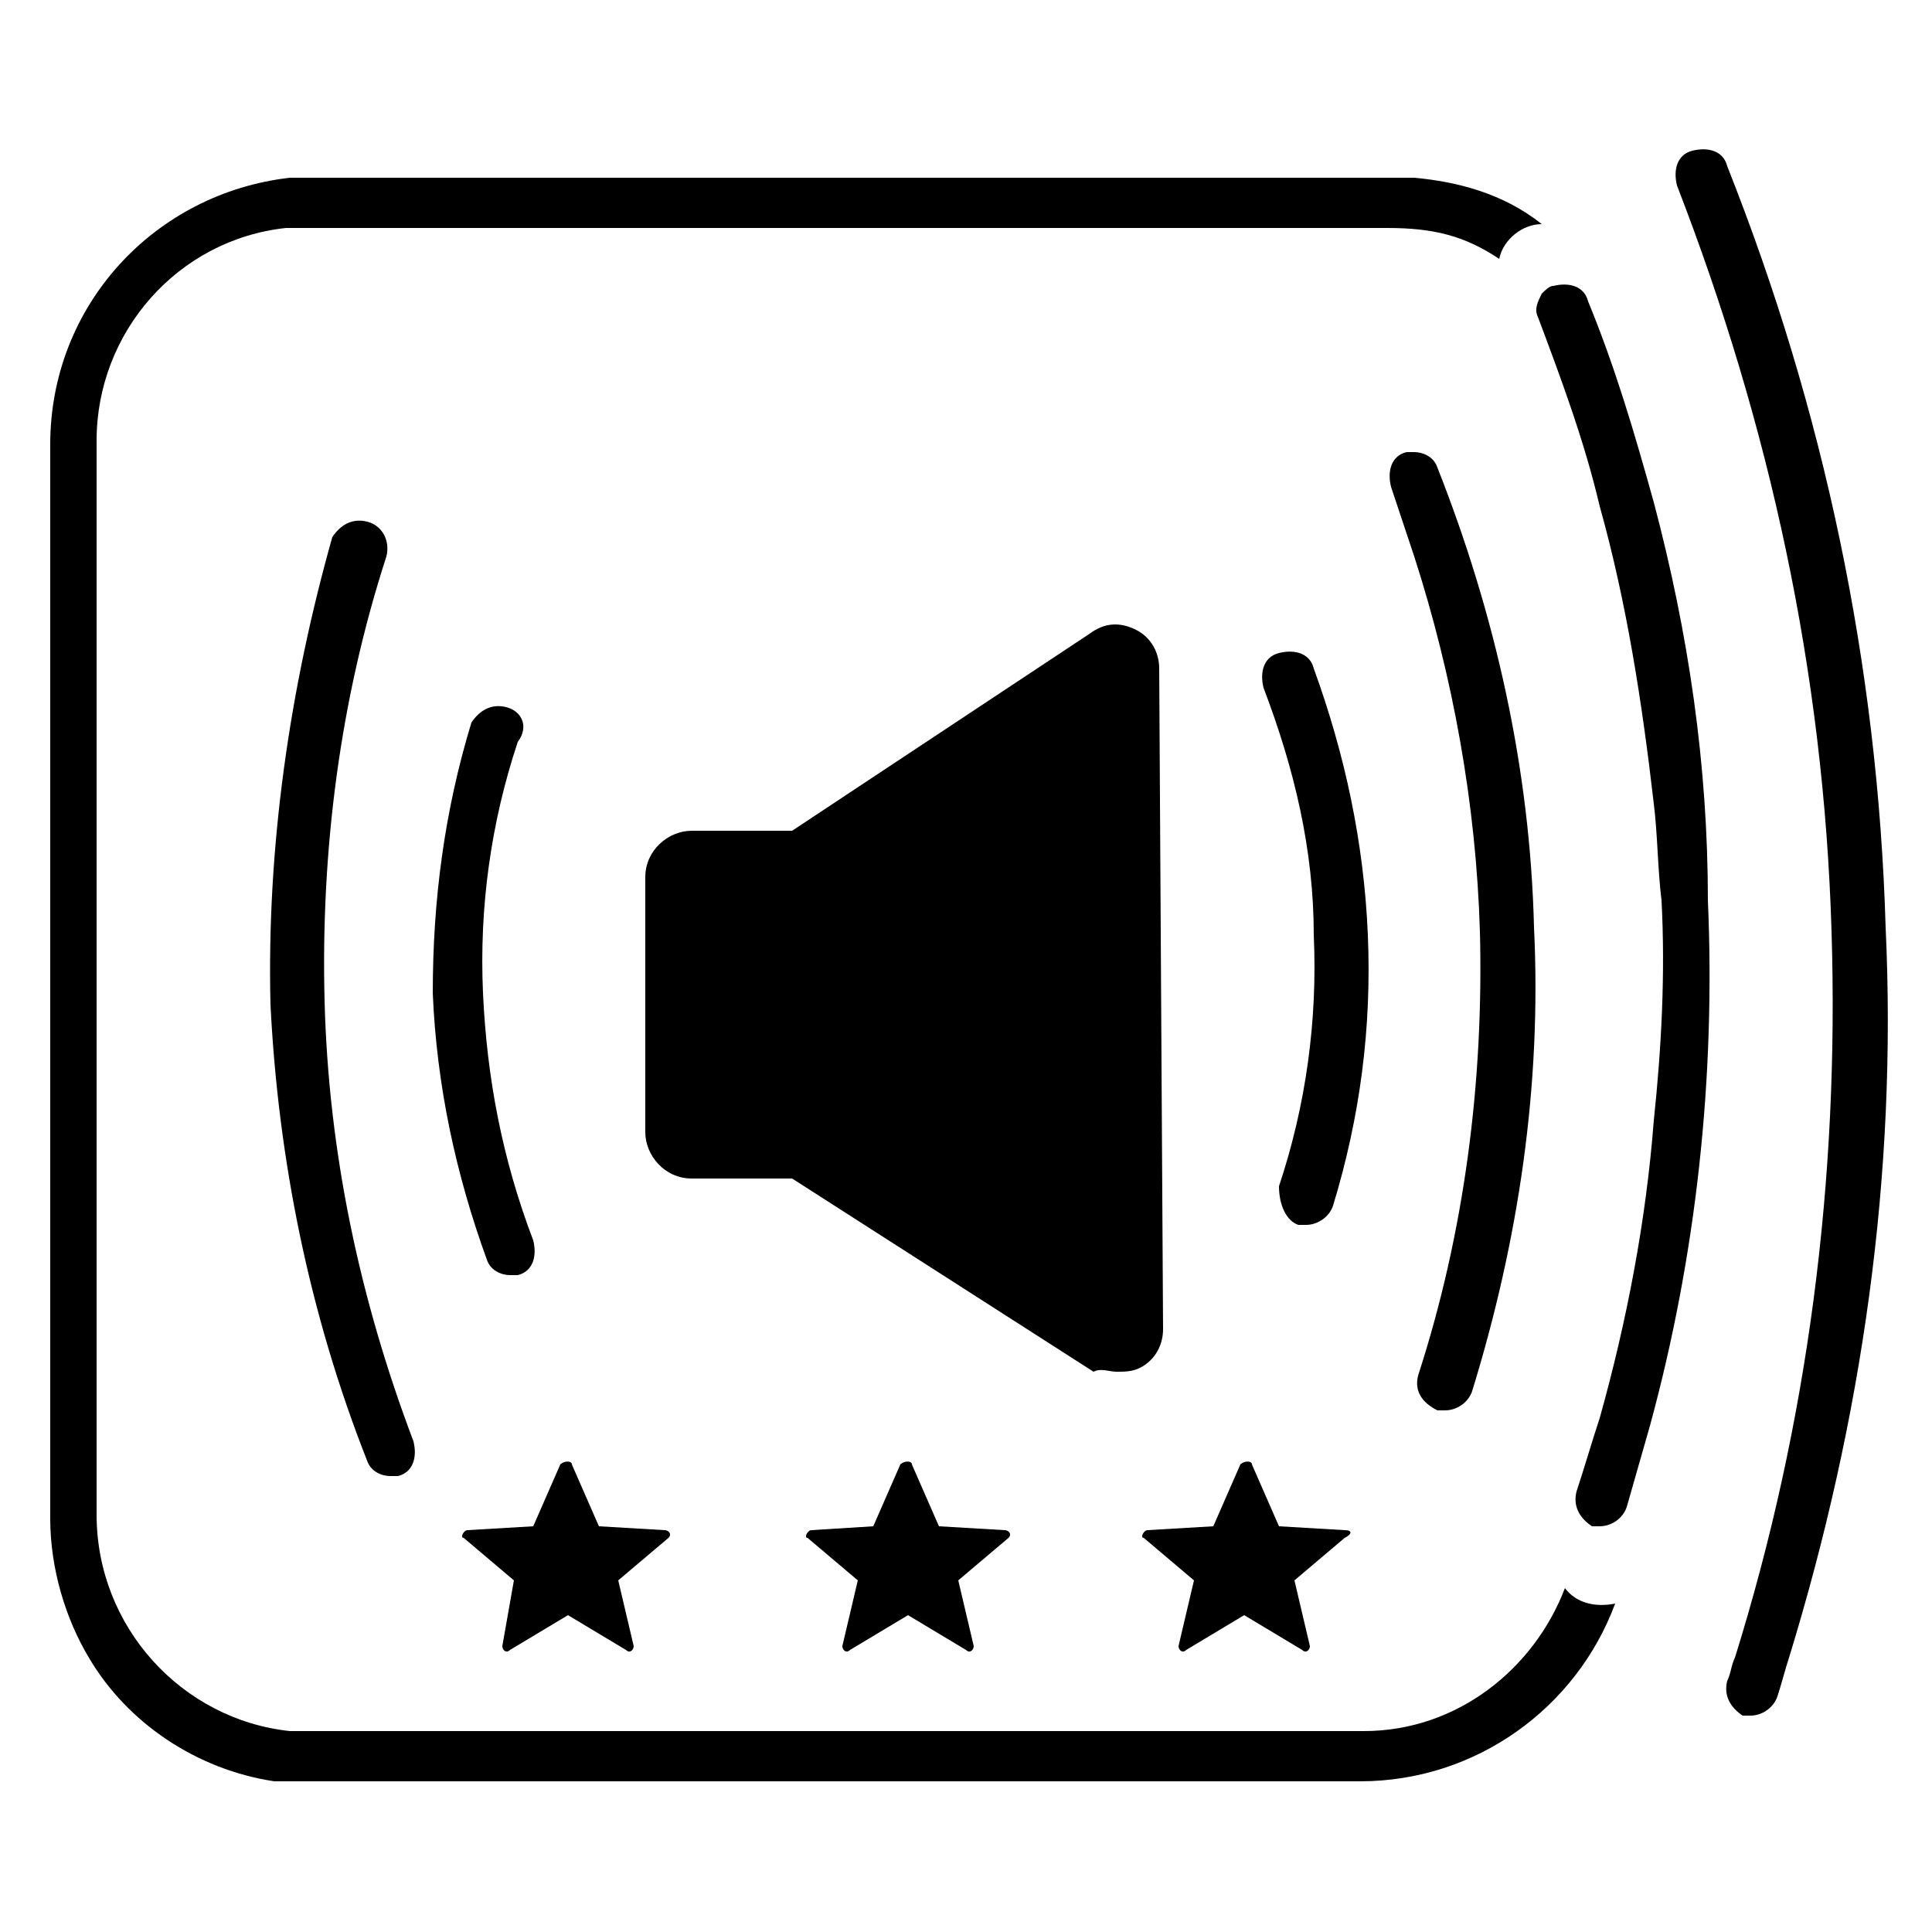
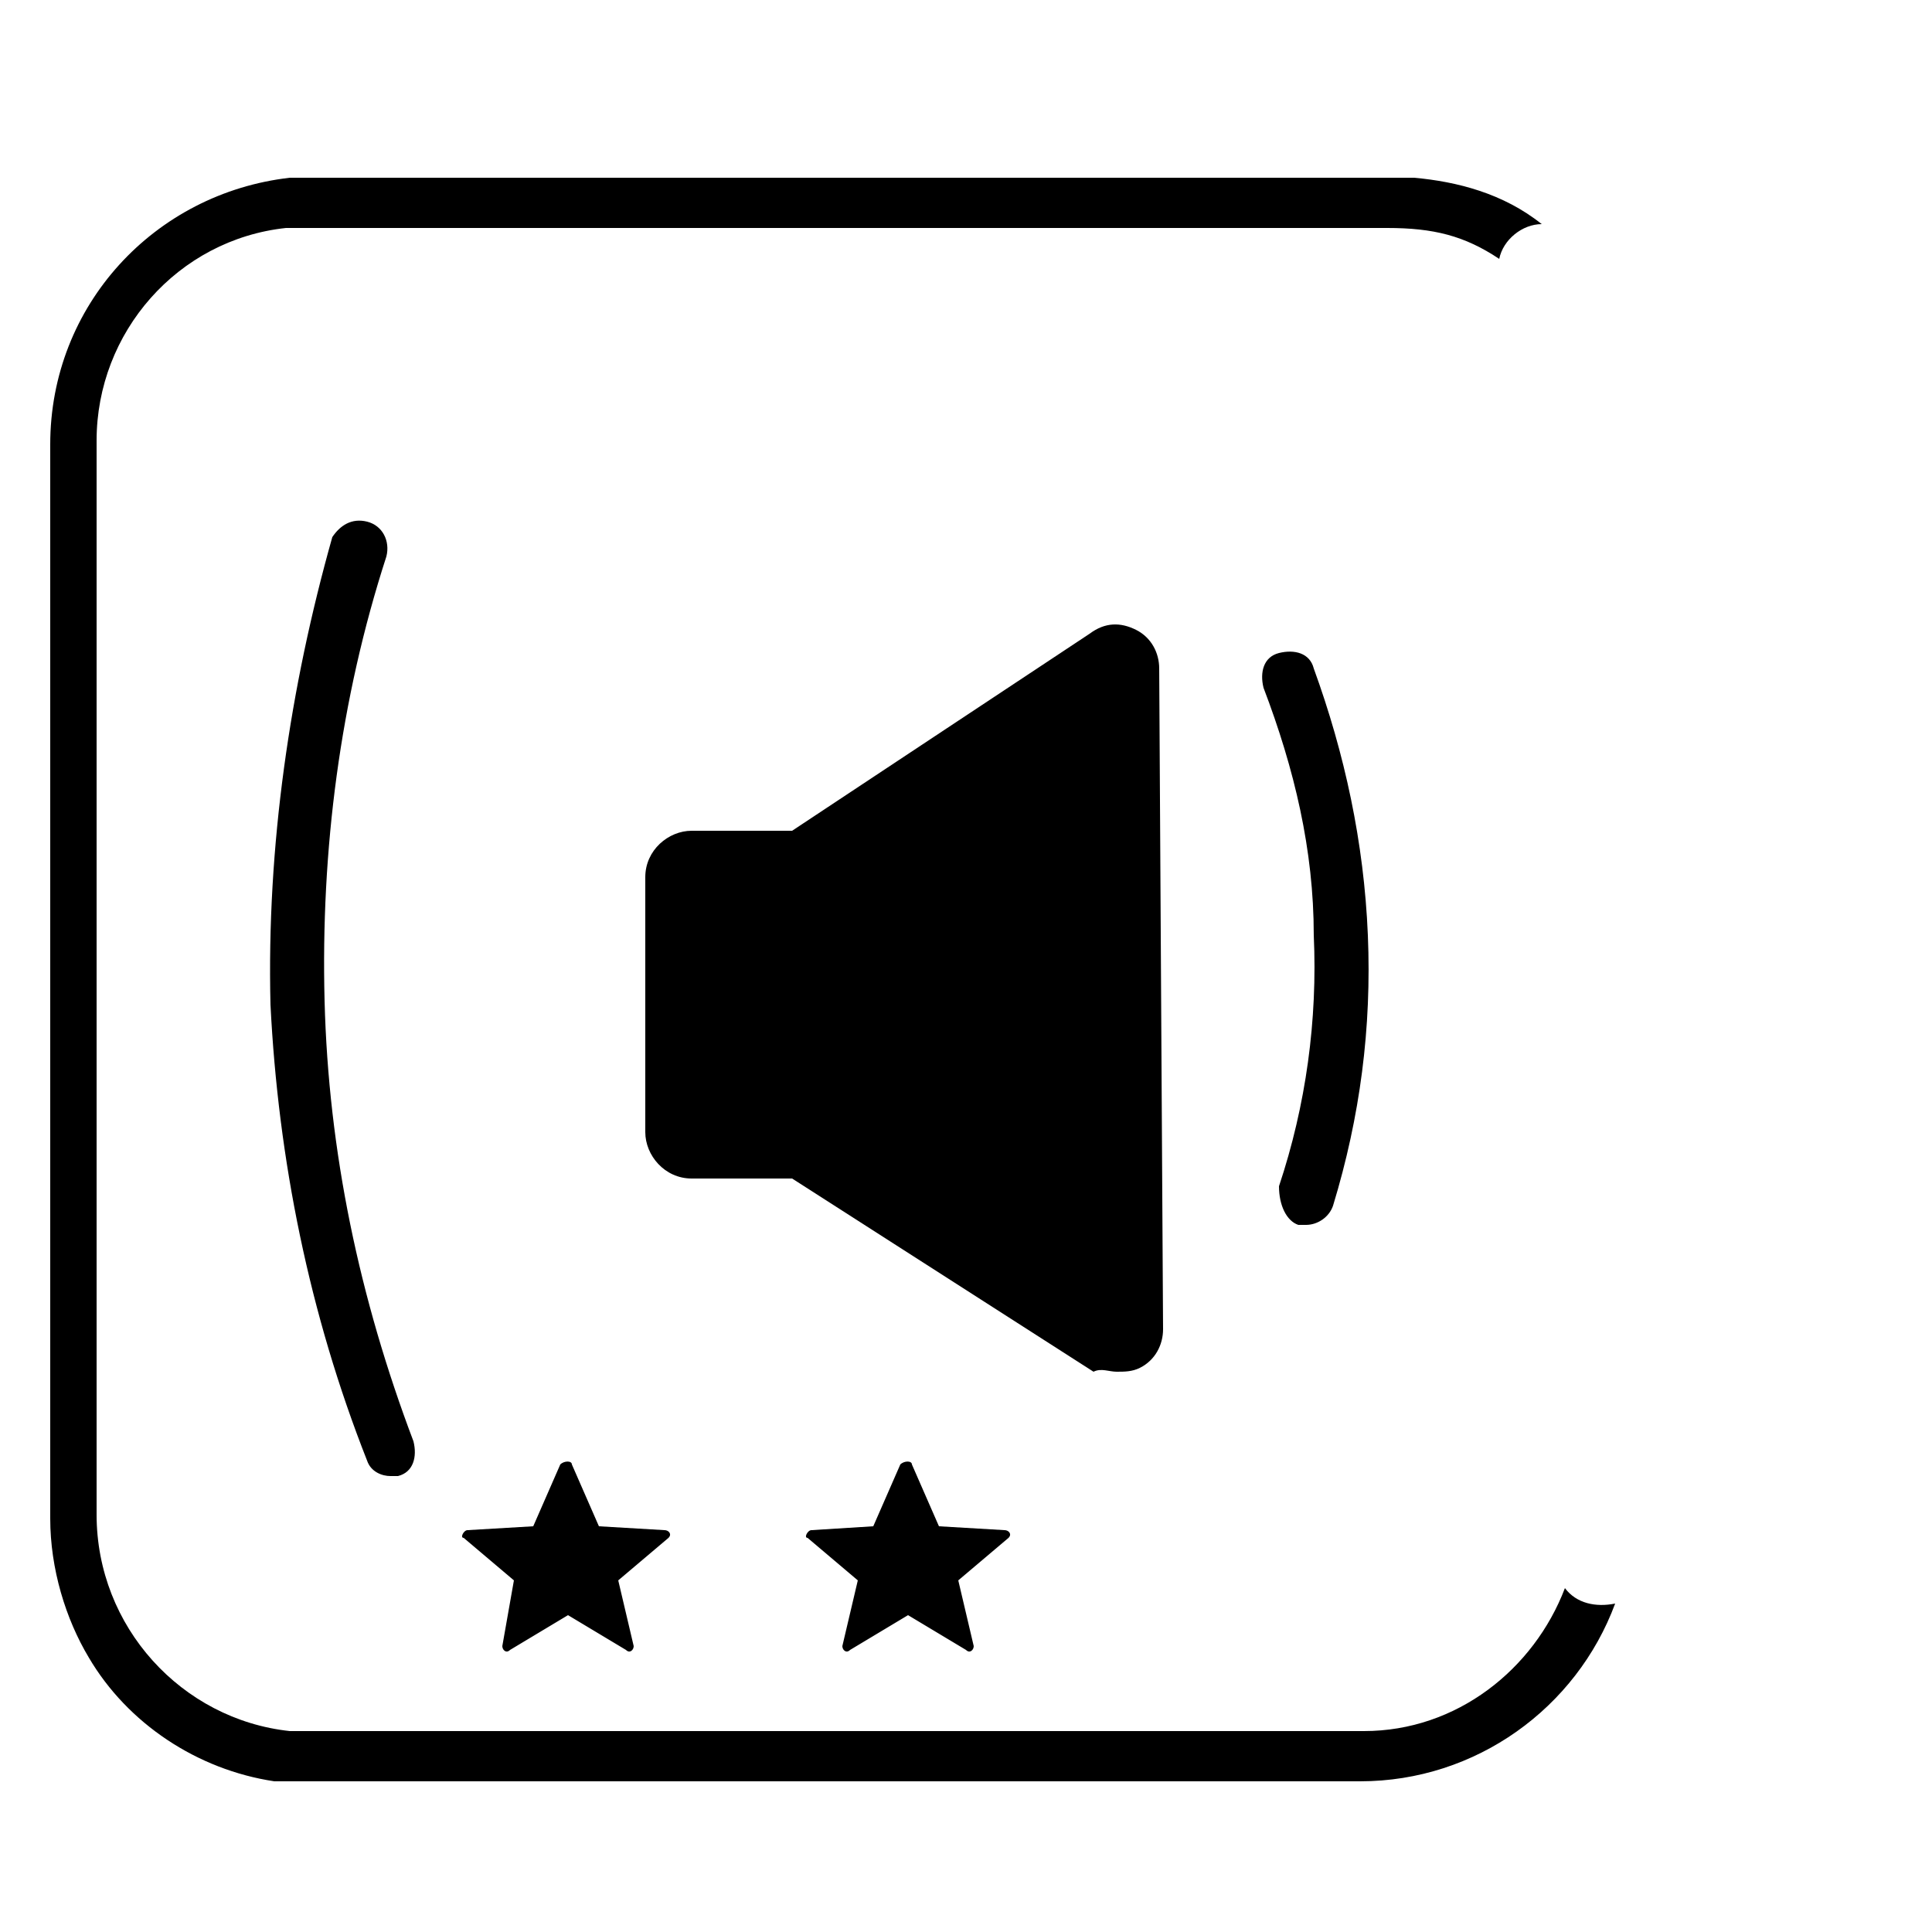
<svg xmlns="http://www.w3.org/2000/svg" id="Layer_1" x="0px" y="0px" viewBox="0 0 50 50" style="enable-background:new 0 0 50 50;" xml:space="preserve">
  <g>
    <path d="M26,39.6l-1.7-0.1l-0.7-1.6c0-0.1-0.2-0.1-0.3,0l-0.7,1.6L21,39.6c-0.1,0-0.2,0.2-0.1,0.2l1.3,1.1l-0.4,1.7   c0,0.1,0.1,0.2,0.2,0.1l1.5-0.9l1.5,0.9c0.1,0.1,0.2,0,0.2-0.1l-0.4-1.7l1.3-1.1C26.2,39.7,26.1,39.6,26,39.6z" />
-     <path d="M34.8,39.6l-1.7-0.1l-0.7-1.6c0-0.1-0.2-0.1-0.3,0l-0.7,1.6l-1.7,0.1c-0.1,0-0.2,0.2-0.1,0.2l1.3,1.1l-0.4,1.7   c0,0.1,0.1,0.2,0.2,0.1l1.5-0.9l1.5,0.9c0.1,0.1,0.2,0,0.2-0.1l-0.4-1.7l1.3-1.1C35,39.7,35,39.6,34.8,39.6z" />
    <path d="M17.2,39.6l-1.7-0.1l-0.7-1.6c0-0.1-0.2-0.1-0.3,0l-0.7,1.6l-1.7,0.1c-0.1,0-0.2,0.2-0.1,0.2l1.3,1.1L13,42.6   c0,0.1,0.1,0.2,0.2,0.1l1.5-0.9l1.5,0.9c0.1,0.1,0.2,0,0.2-0.1L16,40.9l1.3-1.1C17.4,39.7,17.3,39.6,17.2,39.6z" />
    <path d="M28.9,35.5c0.2,0,0.4,0,0.6-0.1c0.4-0.2,0.6-0.6,0.6-1L30,17.3c0-0.4-0.2-0.8-0.6-1s-0.8-0.2-1.2,0.1l-7.7,5.1h-2.6   c-0.6,0-1.2,0.5-1.2,1.2v6.6c0,0.6,0.5,1.2,1.2,1.2l0,0h2.6l7.8,5C28.5,35.4,28.7,35.5,28.9,35.5z" />
    <path d="M33.6,31.7c0.1,0,0.1,0,0.2,0c0.3,0,0.6-0.2,0.7-0.5c0.7-2.3,1-4.6,0.9-7s-0.6-4.7-1.4-6.9c-0.1-0.4-0.5-0.5-0.9-0.4   s-0.5,0.5-0.4,0.9c0.8,2.1,1.3,4.2,1.3,6.4c0.1,2.2-0.2,4.4-0.9,6.5C33.1,31.2,33.3,31.6,33.6,31.7z" />
-     <path d="M37.2,36.5c0.1,0,0.1,0,0.2,0c0.3,0,0.6-0.2,0.7-0.5c1.2-3.9,1.8-7.9,1.6-12c-0.1-4.1-1-8.1-2.5-11.9   c-0.1-0.3-0.4-0.4-0.6-0.4c-0.1,0-0.2,0-0.2,0c-0.4,0.1-0.5,0.5-0.4,0.9c0.2,0.6,0.4,1.2,0.6,1.8c1,3.1,1.6,6.4,1.7,9.7   c0.1,3.9-0.4,7.8-1.6,11.5C36.6,36,36.8,36.3,37.2,36.5z" />
-     <path d="M42.8,13c-0.5-1.8-1-3.5-1.7-5.2c-0.1-0.4-0.5-0.5-0.9-0.4c-0.1,0-0.2,0.1-0.3,0.2c-0.1,0.2-0.2,0.4-0.1,0.6   c0.6,1.6,1.2,3.2,1.6,4.9c0.7,2.5,1.1,5.1,1.4,7.7c0.1,0.8,0.1,1.7,0.2,2.5c0.1,1.9,0,3.8-0.2,5.7c-0.2,2.6-0.7,5.2-1.4,7.7   c-0.2,0.6-0.4,1.3-0.6,1.9c-0.1,0.4,0.1,0.7,0.4,0.9h0.1h0.1c0.3,0,0.6-0.2,0.7-0.5c0.2-0.7,0.4-1.4,0.6-2.1   c1.2-4.4,1.7-9,1.5-13.6C44.2,19.8,43.7,16.4,42.8,13z" />
-     <path d="M13.1,18.3c-0.4-0.1-0.7,0.1-0.9,0.4c-0.7,2.3-1,4.6-1,7c0.1,2.4,0.6,4.7,1.4,6.9c0.1,0.3,0.4,0.4,0.6,0.4   c0.1,0,0.2,0,0.2,0c0.4-0.1,0.5-0.5,0.4-0.9c-0.8-2.1-1.2-4.2-1.3-6.4s0.2-4.4,0.9-6.5C13.7,18.8,13.5,18.4,13.1,18.3z" />
    <path d="M9.5,13.5c-0.4-0.1-0.7,0.1-0.9,0.4C7.5,17.8,6.9,21.9,7,26c0.2,4,1,8,2.5,11.8c0.1,0.3,0.4,0.4,0.6,0.4c0.1,0,0.2,0,0.2,0   c0.4-0.1,0.5-0.5,0.4-0.9c-1.4-3.7-2.2-7.5-2.3-11.4C8.3,22,8.8,18.1,10,14.4C10.1,14,9.9,13.6,9.5,13.5z" />
-     <path d="M48.8,24c-0.2-6.8-1.6-13.4-4.1-19.7c-0.1-0.4-0.5-0.5-0.9-0.4s-0.5,0.5-0.4,0.9c2.4,6.2,3.8,12.6,4,19.3   c0.2,6.4-0.6,12.7-2.5,18.8c-0.1,0.2-0.1,0.4-0.2,0.6c-0.1,0.4,0.1,0.7,0.4,0.9c0.1,0,0.1,0,0.2,0c0.3,0,0.6-0.2,0.7-0.5   c0.1-0.3,0.2-0.7,0.3-1C48.2,36.7,49.1,30.4,48.8,24z" />
-     <path d="M40.5,41.1c-0.8,2.1-2.8,3.7-5.2,3.7h-0.5H8.1c-0.2,0-0.4,0-0.6,0l0,0c-2.8-0.3-5-2.7-5-5.6V11.4c0-2.8,2.1-5.2,4.9-5.5   c0.1,0,0.2,0,0.2,0c0.2,0,0.3,0,0.5,0h27.8c1.2,0,2,0.2,2.9,0.8c0.1-0.5,0.6-0.9,1.1-0.9c-1-0.8-2.2-1.1-3.3-1.2l0,0   c-0.1,0-0.1,0-0.2,0h-0.1c-0.1,0-0.3,0-0.4,0l0,0H8.1l0,0c-0.1,0-0.1,0-0.2,0H7.8c-0.1,0-0.2,0-0.3,0l0,0l0,0l0,0   C4,5,1.3,7.9,1.3,11.5v27.8c0,1.3,0.4,2.6,1,3.6l0,0c1,1.7,2.8,2.9,4.8,3.2h0.1c0.1,0,0.2,0,0.2,0c0.1,0,0.1,0,0.2,0s0.1,0,0.2,0   s0.2,0,0.3,0l0,0l0,0h26.6h0.5c3,0,5.6-1.9,6.6-4.6C41.3,41.6,40.8,41.5,40.5,41.1z" />
+     <path d="M40.5,41.1c-0.8,2.1-2.8,3.7-5.2,3.7h-0.5H8.1c-0.2,0-0.4,0-0.6,0l0,0c-2.8-0.3-5-2.7-5-5.6V11.4c0-2.8,2.1-5.2,4.9-5.5   c0.1,0,0.2,0,0.2,0c0.2,0,0.3,0,0.5,0h27.8c1.2,0,2,0.2,2.9,0.8c0.1-0.5,0.6-0.9,1.1-0.9c-1-0.8-2.2-1.1-3.3-1.2l0,0   c-0.1,0-0.1,0-0.2,0h-0.1c-0.1,0-0.3,0-0.4,0l0,0H8.1l0,0c-0.1,0-0.1,0-0.2,0H7.8c-0.1,0-0.2,0-0.3,0l0,0l0,0l0,0   C4,5,1.3,7.9,1.3,11.5v27.8c0,1.3,0.4,2.6,1,3.6l0,0c1,1.7,2.8,2.9,4.8,3.2h0.1c0.1,0,0.2,0,0.2,0c0.1,0,0.1,0,0.2,0s0.1,0,0.2,0   s0.2,0,0.3,0l0,0h26.6h0.5c3,0,5.6-1.9,6.6-4.6C41.3,41.6,40.8,41.5,40.5,41.1z" />
  </g>
</svg>